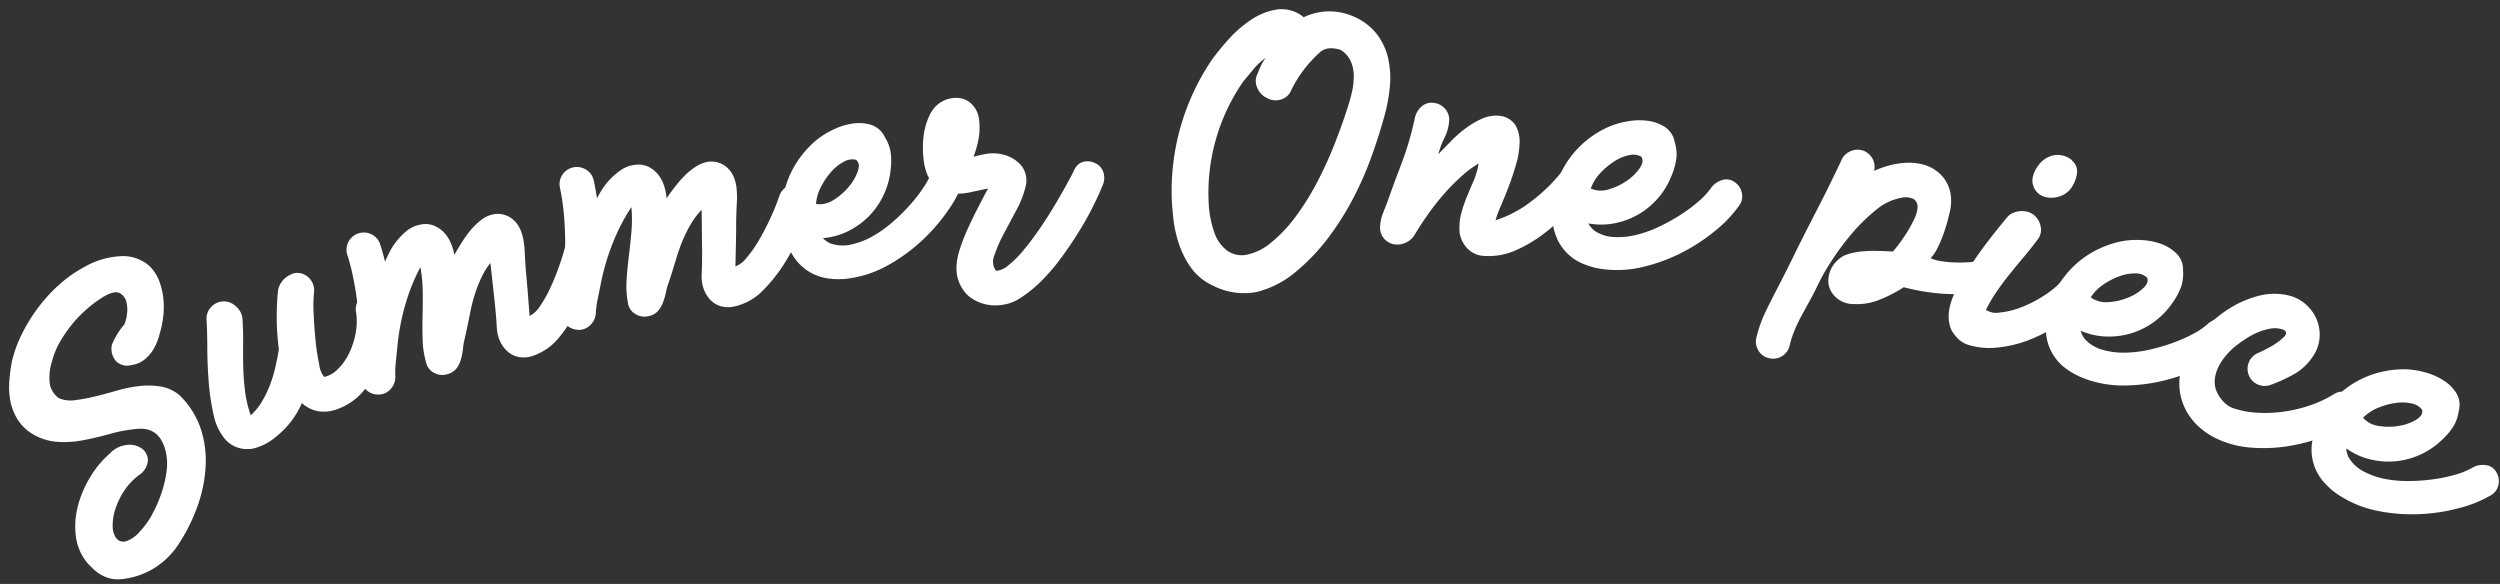
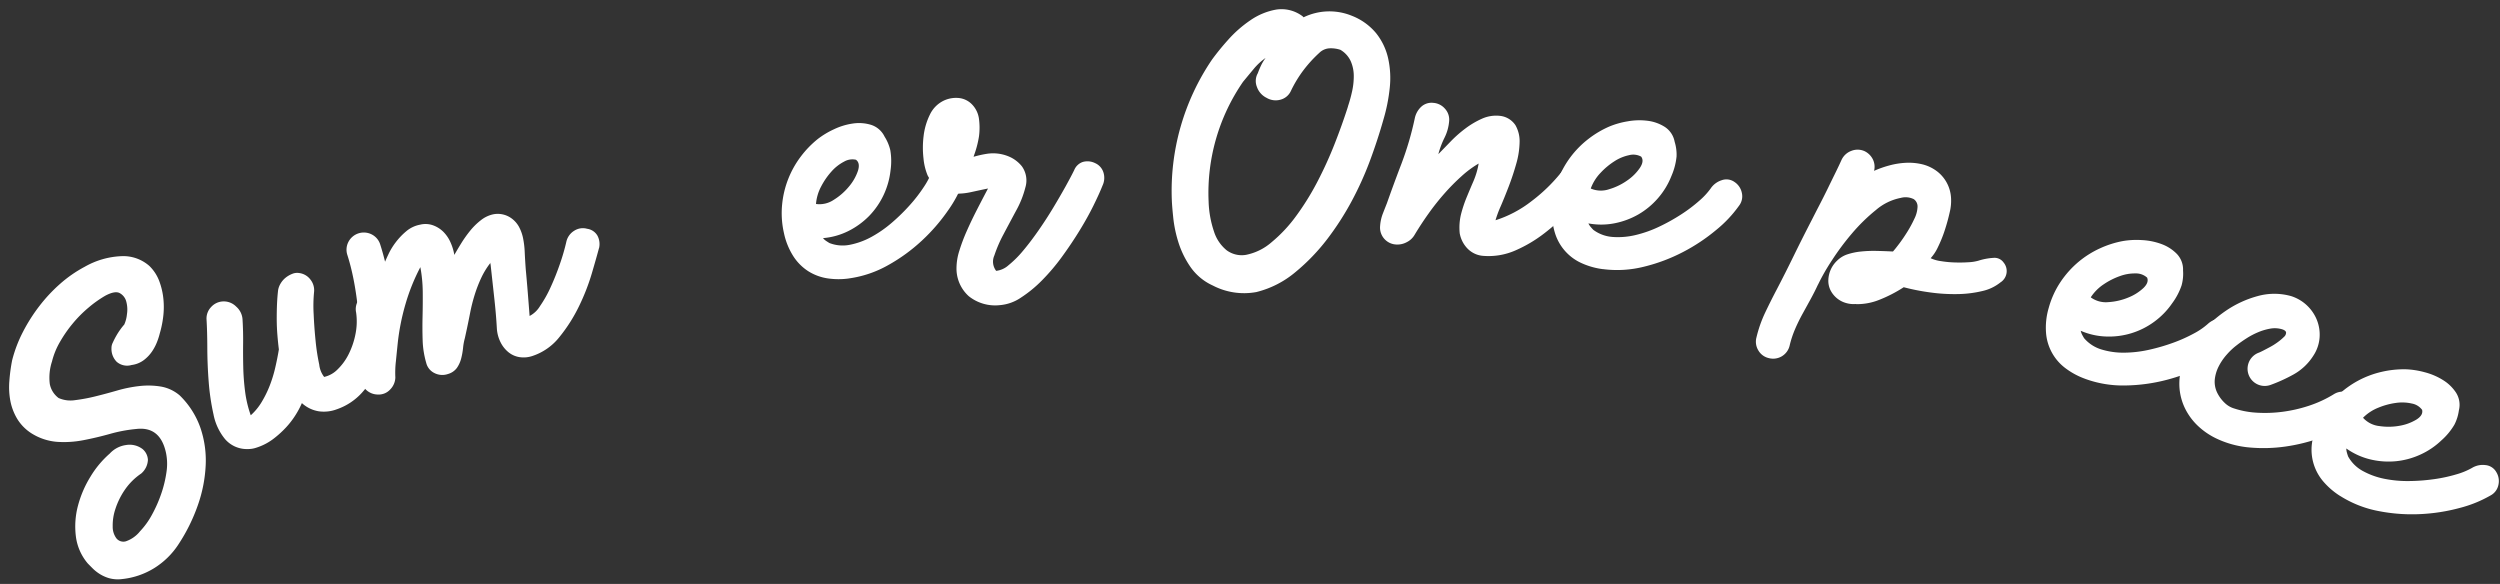
<svg xmlns="http://www.w3.org/2000/svg" width="274" height="64" viewBox="0 0 274 64">
  <rect x="0" y="0" width="274" height="64" fill="#333333" stroke="none" />
  <defs>
    <clipPath id="clip-path">
      <rect id="長方形_486" data-name="長方形 486" width="274" height="64" transform="translate(-437 239)" fill="none" />
    </clipPath>
  </defs>
  <g id="マスクグループ_26" data-name="マスクグループ 26" transform="translate(437 -239)" clip-path="url(#clip-path)">
    <g id="グループ_3848" data-name="グループ 3848" transform="translate(1 0.999)">
      <path id="パス_3478" data-name="パス 3478" d="M12.312,62.475a3.608,3.608,0,0,1-1.361-.107,4.108,4.108,0,0,1-1.023-.459,4.557,4.557,0,0,1-.761-.6q-.318-.318-.543-.549a5.663,5.663,0,0,1-1.311-2.994,8.835,8.835,0,0,1,.23-3.329A11.744,11.744,0,0,1,8.911,51.25a10.664,10.664,0,0,1,2.116-2.537,2.974,2.974,0,0,1,1.786-.936,2.334,2.334,0,0,1,1.815.443,1.65,1.65,0,0,1,.584,1.182,2.1,2.1,0,0,1-.738,1.5,6.749,6.749,0,0,0-1.818,1.819,8.182,8.182,0,0,0-1.017,2.086,5.651,5.651,0,0,0-.287,1.9,2.116,2.116,0,0,0,.415,1.307.984.984,0,0,0,1.018.318,3.393,3.393,0,0,0,1.56-1.1,8.407,8.407,0,0,0,1.308-1.813,14.48,14.48,0,0,0,1.014-2.291,12.729,12.729,0,0,0,.576-2.368,5.958,5.958,0,0,0-.046-2.109q-.624-2.946-3.267-2.633a15.863,15.863,0,0,0-2.875.538q-1.471.413-2.925.691a11.093,11.093,0,0,1-2.89.179A6.154,6.154,0,0,1,2.4,46.462a4.948,4.948,0,0,1-1.523-1.57,6.047,6.047,0,0,1-.737-1.93A8.2,8.2,0,0,1,.023,40.8a18.912,18.912,0,0,1,.306-2.305,14.528,14.528,0,0,1,1.184-3.115A18.619,18.619,0,0,1,3.32,32.537,17.26,17.26,0,0,1,5.6,30.1a13.917,13.917,0,0,1,2.679-1.857,8.809,8.809,0,0,1,3.99-1.164,4.318,4.318,0,0,1,3.1,1.068,4.549,4.549,0,0,1,1.083,1.656,7.673,7.673,0,0,1,.458,1.979,8.785,8.785,0,0,1-.033,2.014,11.194,11.194,0,0,1-.364,1.745,7.57,7.57,0,0,1-.295.922,5.2,5.2,0,0,1-.558,1.063,4,4,0,0,1-.9.944,2.823,2.823,0,0,1-1.335.535,1.738,1.738,0,0,1-1.634-.349,2.01,2.01,0,0,1-.573-1.5,1.273,1.273,0,0,1,.143-.6,8.392,8.392,0,0,1,.381-.748,7.537,7.537,0,0,1,.463-.717,6.284,6.284,0,0,1,.417-.524,3.664,3.664,0,0,0,.292-1.126,3.326,3.326,0,0,0-.076-1.392,1.463,1.463,0,0,0-.71-.919q-.528-.291-1.608.292A12.55,12.55,0,0,0,8.709,32.71a13.617,13.617,0,0,0-1.738,1.749A14.235,14.235,0,0,0,5.557,36.5a8.189,8.189,0,0,0-.863,2.135,5.668,5.668,0,0,0-.237,2.449,2.5,2.5,0,0,0,.968,1.54,3.215,3.215,0,0,0,1.789.235,18.527,18.527,0,0,0,2.2-.407q1.159-.285,2.417-.647a14.581,14.581,0,0,1,2.47-.495,8.508,8.508,0,0,1,2.339.059,4.3,4.3,0,0,1,2.059.972,9.175,9.175,0,0,1,2.263,3.539A11.068,11.068,0,0,1,21.543,50a15.3,15.3,0,0,1-.86,4.374,19.41,19.41,0,0,1-2.125,4.291,8.57,8.57,0,0,1-2.638,2.591,8.316,8.316,0,0,1-3.608,1.217" transform="translate(-437 239)" fill="#fff" />
      <path id="パス_3479" data-name="パス 3479" d="M39.543,31.047a1.791,1.791,0,0,1,1.405.278,1.825,1.825,0,0,1,.781,1.2,13.678,13.678,0,0,1-.182,3.181,14.614,14.614,0,0,1-.983,3.361,10.664,10.664,0,0,1-1.847,2.921,6.615,6.615,0,0,1-2.808,1.872,4,4,0,0,1-1.969.22,3.576,3.576,0,0,1-1.853-.9,9.434,9.434,0,0,1-.723,1.352,9.12,9.12,0,0,1-1.009,1.307,10.732,10.732,0,0,1-1.238,1.141A6.153,6.153,0,0,1,26.988,48.1a2.77,2.77,0,0,1-.829.117A3.144,3.144,0,0,1,23.643,47.1,6.086,6.086,0,0,1,22.4,44.421a25.061,25.061,0,0,1-.527-3.574q-.146-1.887-.152-3.721t-.086-3.139a1.809,1.809,0,0,1,.5-1.331,1.851,1.851,0,0,1,1.314-.619,1.906,1.906,0,0,1,1.439.57,2.021,2.021,0,0,1,.693,1.4q.08,1.305.065,2.612t.015,2.633q.031,1.327.2,2.65a12.459,12.459,0,0,0,.621,2.615,6.3,6.3,0,0,0,1.206-1.471,11.629,11.629,0,0,0,.884-1.807,14.229,14.229,0,0,0,.6-1.968c.158-.683.289-1.339.392-1.972q-.092-.724-.161-1.575t-.074-1.727c0-.585.008-1.151.033-1.7s.066-1.049.12-1.506a2.093,2.093,0,0,1,.285-.739,2.342,2.342,0,0,1,.547-.624,2.778,2.778,0,0,1,.717-.413,1.408,1.408,0,0,1,.764-.089,1.828,1.828,0,0,1,1.242.733,1.878,1.878,0,0,1,.381,1.381,15.679,15.679,0,0,0-.042,2.372q.063,1.487.213,2.949a22.689,22.689,0,0,0,.4,2.6,2.651,2.651,0,0,0,.539,1.351,3,3,0,0,0,1.5-.854,6.108,6.108,0,0,0,1.217-1.705,8.617,8.617,0,0,0,.723-2.176,6.931,6.931,0,0,0,.063-2.323,1.775,1.775,0,0,1,.294-1.412,1.871,1.871,0,0,1,1.221-.788" transform="translate(-437 239)" fill="#fff" />
      <path id="パス_3480" data-name="パス 3480" d="M64.651,26.19q-.267,1.005-.785,2.77a23.461,23.461,0,0,1-1.4,3.591,17.252,17.252,0,0,1-2.136,3.368,6.275,6.275,0,0,1-2.986,2.1,2.968,2.968,0,0,1-1.413.122,2.543,2.543,0,0,1-1.2-.534,3.314,3.314,0,0,1-.856-1.066,3.959,3.959,0,0,1-.415-1.466q-.083-1.518-.262-3.169t-.431-3.923a.4.4,0,0,1-.02-.178.031.031,0,0,0-.023.044,8.51,8.51,0,0,0-.987,1.621,14.663,14.663,0,0,0-.713,1.846,18.449,18.449,0,0,0-.487,1.921q-.187.961-.363,1.788l-.223,1.027a6.271,6.271,0,0,0-.2,1.094,7.7,7.7,0,0,1-.213,1.171,3.213,3.213,0,0,1-.466,1.013,1.836,1.836,0,0,1-.981.664,1.891,1.891,0,0,1-1.466-.1,1.686,1.686,0,0,1-.911-1.123,9.922,9.922,0,0,1-.392-2.483q-.041-1.274-.009-2.608t.02-2.689a15.72,15.72,0,0,0-.262-2.709,21.594,21.594,0,0,0-1.618,4.011,24.64,24.64,0,0,0-.87,4.394q-.089.875-.194,1.919a11.01,11.01,0,0,0-.059,1.765,1.945,1.945,0,0,1-.569,1.321,1.709,1.709,0,0,1-1.368.549,1.888,1.888,0,0,1-1.859-1.9q.1-8.521-1.461-13.388a1.85,1.85,0,0,1,.11-1.433,1.9,1.9,0,0,1,2.567-.822,1.852,1.852,0,0,1,.923,1.1c.1.311.191.619.276.921s.17.626.255.967q.1-.254.387-.859a7.242,7.242,0,0,1,.772-1.259,7.4,7.4,0,0,1,1.154-1.215,3.294,3.294,0,0,1,1.531-.729,2.461,2.461,0,0,1,1.4.066,3.106,3.106,0,0,1,1.126.7,3.8,3.8,0,0,1,.789,1.144,5.663,5.663,0,0,1,.433,1.405q.3-.537.739-1.247a12.958,12.958,0,0,1,.974-1.378,7.093,7.093,0,0,1,1.186-1.171,3.3,3.3,0,0,1,1.336-.648,2.565,2.565,0,0,1,2.01.422,2.865,2.865,0,0,1,.83.927,4.487,4.487,0,0,1,.451,1.235,9.642,9.642,0,0,1,.187,1.556q.039.87.116,1.912.108,1.14.219,2.52t.2,2.564a2.888,2.888,0,0,0,1.141-1.082,12.992,12.992,0,0,0,1.17-2.084q.551-1.2,1.009-2.529a22.838,22.838,0,0,0,.715-2.471,1.9,1.9,0,0,1,.854-1.174,1.746,1.746,0,0,1,1.419-.216,1.55,1.55,0,0,1,1.121.743,1.947,1.947,0,0,1,.184,1.375" transform="translate(-437 239)" fill="#fff" />
-       <path id="パス_3481" data-name="パス 3481" d="M87.907,21.539q-.363.974-1.052,2.679a23.354,23.354,0,0,1-1.748,3.437A17.254,17.254,0,0,1,82.652,30.8a6.3,6.3,0,0,1-3.176,1.794,2.984,2.984,0,0,1-1.418-.018,2.546,2.546,0,0,1-1.142-.648,3.307,3.307,0,0,1-.748-1.146,3.967,3.967,0,0,1-.27-1.5q.067-1.518.049-3.179T75.9,22.156a.389.389,0,0,1,0-.179.031.031,0,0,0-.026.041,8.47,8.47,0,0,0-1.142,1.518,14.6,14.6,0,0,0-.89,1.767,18.091,18.091,0,0,0-.672,1.863q-.282.939-.537,1.745l-.323,1A6.38,6.38,0,0,0,72,30.979a7.474,7.474,0,0,1-.326,1.145,3.212,3.212,0,0,1-.563.963,1.83,1.83,0,0,1-1.042.564,1.877,1.877,0,0,1-1.448-.243,1.685,1.685,0,0,1-.8-1.206,9.991,9.991,0,0,1-.148-2.511q.084-1.269.247-2.594t.283-2.675a15.757,15.757,0,0,0,0-2.722,21.461,21.461,0,0,0-2,3.832,24.693,24.693,0,0,0-1.3,4.289q-.172.861-.381,1.891a10.973,10.973,0,0,0-.232,1.75,1.946,1.946,0,0,1-.695,1.26,1.709,1.709,0,0,1-1.414.412,1.891,1.891,0,0,1-1.665-2.075q.932-8.472-.144-13.467a1.848,1.848,0,0,1,.25-1.415,1.9,1.9,0,0,1,2.634-.568A1.846,1.846,0,0,1,64.08,18.8q.1.479.185.944c.055.311.108.639.16.987.084-.163.24-.434.467-.818a7.559,7.559,0,0,1,2.161-2.273,3.294,3.294,0,0,1,1.594-.576,2.449,2.449,0,0,1,1.386.2,3.1,3.1,0,0,1,1.052.811,3.78,3.78,0,0,1,.674,1.215,5.7,5.7,0,0,1,.293,1.441q.355-.505.857-1.17a13.4,13.4,0,0,1,1.1-1.276,7.189,7.189,0,0,1,1.3-1.049,3.308,3.308,0,0,1,1.393-.514,2.573,2.573,0,0,1,1.959.616,2.861,2.861,0,0,1,.735,1.006,4.393,4.393,0,0,1,.328,1.271,9.6,9.6,0,0,1,.034,1.569q-.047.868-.072,1.913,0,1.146-.027,2.529T79.6,28.2a2.892,2.892,0,0,0,1.242-.966,12.919,12.919,0,0,0,1.368-1.96q.666-1.145,1.252-2.417a23.181,23.181,0,0,0,.953-2.389,1.9,1.9,0,0,1,.966-1.085,1.735,1.735,0,0,1,1.433-.076,1.546,1.546,0,0,1,1.042.849,1.945,1.945,0,0,1,.048,1.386" transform="translate(-437 239)" fill="#fff" />
      <path id="パス_3482" data-name="パス 3482" d="M92.065,29.516a8.168,8.168,0,0,1-2.385-.009,5.519,5.519,0,0,1-2.084-.775A5.454,5.454,0,0,1,85.96,27.1a7.634,7.634,0,0,1-1.036-2.543,9.743,9.743,0,0,1-.2-3.169,10.334,10.334,0,0,1,2.055-5.244,10.692,10.692,0,0,1,1.858-1.914,9.127,9.127,0,0,1,1.746-1.052,7.155,7.155,0,0,1,2.1-.64,4.548,4.548,0,0,1,2,.15,2.482,2.482,0,0,1,1.465,1.283,4.825,4.825,0,0,1,.631,1.5A7.21,7.21,0,0,1,96.6,17.7a8.495,8.495,0,0,1-2.357,4.985,8.543,8.543,0,0,1-2.25,1.632A7.623,7.623,0,0,1,89.2,25.1a1.845,1.845,0,0,0,.343.307c.116.078.238.155.367.232a4.023,4.023,0,0,0,2.269.184,8.218,8.218,0,0,0,2.354-.87,12.893,12.893,0,0,0,2.256-1.58,20.851,20.851,0,0,0,1.977-1.948,16.579,16.579,0,0,0,1.5-1.954,7.744,7.744,0,0,0,.838-1.616,2.275,2.275,0,0,1,.916-1.185,1.526,1.526,0,0,1,1.405-.192,1.882,1.882,0,0,1,1.1.944,1.682,1.682,0,0,1,.073,1.439,13.437,13.437,0,0,1-1.7,3.217,20.142,20.142,0,0,1-2.851,3.287,19,19,0,0,1-3.713,2.7,12.031,12.031,0,0,1-4.271,1.449m.766-13a1.8,1.8,0,0,0-1.314.2,4.772,4.772,0,0,0-1.374,1.072,7.832,7.832,0,0,0-1.135,1.638,4.9,4.9,0,0,0-.57,1.9l0,.034a2.805,2.805,0,0,0,1.952-.461,6.741,6.741,0,0,0,1.671-1.465,5.283,5.283,0,0,0,.968-1.7c.183-.566.114-.97-.2-1.209" transform="translate(-437 239)" fill="#fff" />
      <path id="パス_3483" data-name="パス 3483" d="M119.023,16.879a1.643,1.643,0,0,1,.915,1.026,1.976,1.976,0,0,1-.1,1.432q-.345.875-.986,2.178t-1.517,2.732q-.876,1.43-1.926,2.874a22.385,22.385,0,0,1-2.2,2.6,13.691,13.691,0,0,1-2.328,1.908,4.8,4.8,0,0,1-2.3.816,4.625,4.625,0,0,1-3.407-.984,4.067,4.067,0,0,1-1.342-3.1,6.361,6.361,0,0,1,.309-1.872,19.432,19.432,0,0,1,.813-2.161q.5-1.132,1.113-2.329t1.218-2.338c-.6.123-1.207.253-1.828.389a7.206,7.206,0,0,1-1.794.175,3.391,3.391,0,0,1-1.622-.473,4,4,0,0,1-1.383-1.548,6.487,6.487,0,0,1-.445-1.858,10.36,10.36,0,0,1,.015-2.443,7.187,7.187,0,0,1,.69-2.344A3.24,3.24,0,0,1,102.5,10a3.163,3.163,0,0,1,1.648-.25,2.329,2.329,0,0,1,1.378.688,2.791,2.791,0,0,1,.775,1.635,7.351,7.351,0,0,1,0,1.845,10.859,10.859,0,0,1-.566,2.157.073.073,0,0,1-.013.054.072.072,0,0,0-.013.054,11.649,11.649,0,0,1,1.395-.316,4.519,4.519,0,0,1,1.387-.015,4.467,4.467,0,0,1,1.318.411,3.667,3.667,0,0,1,1.191.968,2.657,2.657,0,0,1,.379,2.32,10.53,10.53,0,0,1-1.008,2.53q-.725,1.347-1.387,2.6A14.606,14.606,0,0,0,107.981,27a1.643,1.643,0,0,0,.2,1.687,2.451,2.451,0,0,0,1.367-.629,11.4,11.4,0,0,0,1.6-1.6q.826-.985,1.685-2.221t1.594-2.459q.736-1.223,1.343-2.313c.4-.726.727-1.334.964-1.823a1.561,1.561,0,0,1,.941-.891,1.878,1.878,0,0,1,1.347.128" transform="translate(-437 239)" fill="#fff" />
      <path id="パス_3484" data-name="パス 3484" d="M147.163.73a6.54,6.54,0,0,1,2.662,1.912,6.793,6.793,0,0,1,1.308,2.722,9.966,9.966,0,0,1,.184,3.257,19.066,19.066,0,0,1-.711,3.547q-.613,2.166-1.453,4.434a35.847,35.847,0,0,1-2,4.428,31.029,31.029,0,0,1-2.676,4.161,21.914,21.914,0,0,1-3.494,3.63A10.62,10.62,0,0,1,136.7,31.01a7.423,7.423,0,0,1-4.789-.722,5.989,5.989,0,0,1-2.451-2.05,10.051,10.051,0,0,1-1.309-2.687,13.857,13.857,0,0,1-.557-2.63q-.131-1.244-.159-1.909a25.617,25.617,0,0,1,4.395-15.47A27.463,27.463,0,0,1,133.6,3.368a13.069,13.069,0,0,1,2.449-2.15A7.166,7.166,0,0,1,138.873.051a3.832,3.832,0,0,1,2.9.741l.1.105A6.5,6.5,0,0,1,147.163.73m-.43,9.937a15.486,15.486,0,0,0,.45-1.624,7.618,7.618,0,0,0,.19-1.748,4.036,4.036,0,0,0-.338-1.6,2.793,2.793,0,0,0-1.127-1.234,3.338,3.338,0,0,0-1.154-.166,1.732,1.732,0,0,0-1.159.5,14.039,14.039,0,0,0-1.73,1.893,13.3,13.3,0,0,0-1.384,2.282,1.738,1.738,0,0,1-1.128.953,1.955,1.955,0,0,1-1.538-.2,2.1,2.1,0,0,1-1.058-1.2,1.733,1.733,0,0,1,.1-1.5,9.518,9.518,0,0,1,.374-.89,4.979,4.979,0,0,1,.48-.783,6.614,6.614,0,0,0-1.3,1.2q-.565.678-1.167,1.408a21.435,21.435,0,0,0-3.78,13.13,11.27,11.27,0,0,0,.586,3.277,4.323,4.323,0,0,0,1.383,2.059,2.789,2.789,0,0,0,2.131.508,6.051,6.051,0,0,0,2.794-1.378,15.717,15.717,0,0,0,2.7-2.883,28.583,28.583,0,0,0,2.306-3.71,42.907,42.907,0,0,0,1.888-4.132q.839-2.128,1.486-4.153" transform="translate(-437 239)" fill="#fff" />
      <path id="パス_3485" data-name="パス 3485" d="M158.981,24.526a6.2,6.2,0,0,1,.155-2.076,14.06,14.06,0,0,1,.612-1.832q.364-.885.747-1.77a8.542,8.542,0,0,0,.565-1.923A11.162,11.162,0,0,0,159.2,18.3a22.98,22.98,0,0,0-1.862,1.878,26.5,26.5,0,0,0-1.762,2.219q-.844,1.183-1.567,2.393a2.04,2.04,0,0,1-.846.761,2.152,2.152,0,0,1-1.16.247,1.855,1.855,0,0,1-1.743-2.027,4.639,4.639,0,0,1,.294-1.346c.159-.41.312-.8.455-1.16q.759-2.152,1.61-4.372a33.885,33.885,0,0,0,1.438-4.911,2.389,2.389,0,0,1,.692-1.264,1.664,1.664,0,0,1,1.332-.444,1.848,1.848,0,0,1,1.286.641,1.765,1.765,0,0,1,.46,1.35,4.93,4.93,0,0,1-.505,1.823,9.582,9.582,0,0,0-.68,1.808c.4-.413.856-.877,1.35-1.389a13.359,13.359,0,0,1,1.616-1.424,9.391,9.391,0,0,1,1.818-1.074,3.8,3.8,0,0,1,1.989-.308,2.326,2.326,0,0,1,1.677,1.021,3.538,3.538,0,0,1,.456,1.876,9.144,9.144,0,0,1-.369,2.36q-.359,1.271-.817,2.466t-.883,2.18a11.939,11.939,0,0,0-.571,1.536,12.666,12.666,0,0,0,3.947-2.09,18.209,18.209,0,0,0,3.644-3.659,2.021,2.021,0,0,1,1.04-.763,1.34,1.34,0,0,1,1.166.368,1.711,1.711,0,0,1,.713,1.246,1.947,1.947,0,0,1-.386,1.41q-.855,1.095-2.06,2.426a20.654,20.654,0,0,1-2.7,2.482,14.854,14.854,0,0,1-3.178,1.886,7.311,7.311,0,0,1-3.5.6,2.671,2.671,0,0,1-1.715-.761,3.2,3.2,0,0,1-.9-1.753" transform="translate(-437 239)" fill="#fff" />
      <path id="パス_3486" data-name="パス 3486" d="M174.68,28.5a8.061,8.061,0,0,1-2.3-.642,5.331,5.331,0,0,1-2.951-3.305,7.685,7.685,0,0,1-.325-2.727,9.768,9.768,0,0,1,.644-3.109,10.331,10.331,0,0,1,3.372-4.512,10.632,10.632,0,0,1,2.3-1.353,9.07,9.07,0,0,1,1.963-.551,7.15,7.15,0,0,1,2.2-.061,4.539,4.539,0,0,1,1.886.675,2.474,2.474,0,0,1,1.073,1.626,4.784,4.784,0,0,1,.209,1.616,7.152,7.152,0,0,1-.569,2.149,8.308,8.308,0,0,1-1.469,2.418,8.421,8.421,0,0,1-2.124,1.764,8.519,8.519,0,0,1-2.6.978,7.609,7.609,0,0,1-2.9.02,1.736,1.736,0,0,0,.249.386c.091.108.188.214.293.322a4.026,4.026,0,0,0,2.137.779,8.2,8.2,0,0,0,2.5-.214,12.86,12.86,0,0,0,2.6-.926,20.793,20.793,0,0,0,2.422-1.354,16.594,16.594,0,0,0,1.964-1.487,7.788,7.788,0,0,0,1.237-1.336,2.277,2.277,0,0,1,1.2-.9,1.525,1.525,0,0,1,1.406.187,1.877,1.877,0,0,1,.81,1.2,1.68,1.68,0,0,1-.31,1.406A13.42,13.42,0,0,1,187.1,24.2a20.1,20.1,0,0,1-3.623,2.413,18.912,18.912,0,0,1-4.293,1.617,12.049,12.049,0,0,1-4.5.266m4.184-12.33a1.8,1.8,0,0,0-1.32-.158,4.759,4.759,0,0,0-1.608.668,7.839,7.839,0,0,0-1.53,1.279,4.933,4.933,0,0,0-1.053,1.679l0,.034a2.8,2.8,0,0,0,2,.073,6.733,6.733,0,0,0,2-.97,5.275,5.275,0,0,0,1.385-1.386q.487-.747.127-1.219" transform="translate(-437 239)" fill="#fff" />
      <path id="パス_3487" data-name="パス 3487" d="M198.255,30.182q-.375.81-.819,1.621l-.892,1.622q-.446.812-.81,1.66a10.869,10.869,0,0,0-.584,1.768,1.855,1.855,0,0,1-2.278,1.4,1.787,1.787,0,0,1-1.15-.833,1.83,1.83,0,0,1-.215-1.436,13.767,13.767,0,0,1,.956-2.723q.615-1.292,1.272-2.539.935-1.791,1.847-3.661t2.054-4.079q.341-.674.773-1.507t.858-1.7q.423-.87.842-1.724c.281-.568.523-1.081.728-1.535a1.91,1.91,0,0,1,1.08-.983,1.849,1.849,0,0,1,1.448.04,1.961,1.961,0,0,1,.913.92,1.827,1.827,0,0,1,.12,1.233,11.091,11.091,0,0,1,1.632-.581,8.45,8.45,0,0,1,1.835-.3,6.391,6.391,0,0,1,1.814.163,4.4,4.4,0,0,1,1.646.79,3.938,3.938,0,0,1,1.508,2.879,5.226,5.226,0,0,1-.148,1.6q-.216.974-.544,1.975a13.915,13.915,0,0,1-.745,1.837A4.747,4.747,0,0,1,210.6,27.3a3.865,3.865,0,0,0,1.111.319,11.582,11.582,0,0,0,1.513.146c.523.017,1.023.011,1.5-.021a4.789,4.789,0,0,0,1.1-.168,6.7,6.7,0,0,1,1.7-.315,1.206,1.206,0,0,1,1.066.507,1.466,1.466,0,0,1-.343,2.185,4.834,4.834,0,0,1-1.989.947,12.33,12.33,0,0,1-2.67.333,19.338,19.338,0,0,1-3-.176,24.085,24.085,0,0,1-2.939-.576,15.089,15.089,0,0,1-2.727,1.4,6.487,6.487,0,0,1-2.466.454l-.068-.015a2.95,2.95,0,0,1-1.1-.12,2.737,2.737,0,0,1-1.653-1.368,2.316,2.316,0,0,1-.249-1.138,3.063,3.063,0,0,1,.979-2.142,2.869,2.869,0,0,1,1.134-.682,6.945,6.945,0,0,1,1.441-.3,13.461,13.461,0,0,1,1.672-.07q.894.018,1.855.066.243-.266.691-.861t.886-1.3a13.254,13.254,0,0,0,.775-1.435,3.23,3.23,0,0,0,.343-1.285.972.972,0,0,0-.408-.854,2.014,2.014,0,0,0-1.424-.142,5.909,5.909,0,0,0-2.727,1.328,19.435,19.435,0,0,0-2.606,2.544,28.063,28.063,0,0,0-2.222,2.977,22.981,22.981,0,0,0-1.513,2.644" transform="translate(-437 239)" fill="#fff" />
-       <path id="パス_3488" data-name="パス 3488" d="M212.942,35.3q-1.072-2.12.975-5.484,1.188-1.98,2.369-3.578t2.684-3.409a1.685,1.685,0,0,1,.619-.471,2.417,2.417,0,0,1,.8-.213,2.326,2.326,0,0,1,.8.061,2.056,2.056,0,0,1,.717.347,2.09,2.09,0,0,1,.748,1.269,1.678,1.678,0,0,1-.322,1.421q-.685.926-1.458,1.843t-1.534,1.856q-.762.939-1.449,1.937a18.188,18.188,0,0,0-1.236,2.075,2.026,2.026,0,0,0,1.52.3,8.828,8.828,0,0,0,2.414-.6,13.645,13.645,0,0,0,2.681-1.416,9.635,9.635,0,0,0,2.329-2.181,1.462,1.462,0,0,1,.591-.442,1.641,1.641,0,0,1,.733-.124,1.73,1.73,0,0,1,.709.2,1.718,1.718,0,0,1,.846,1.848,3.065,3.065,0,0,1-.681,1.275,16.792,16.792,0,0,1-6.526,4.489,13.087,13.087,0,0,1-3.4.793,7.953,7.953,0,0,1-3.047-.269,2.775,2.775,0,0,1-1.2-.676,4.821,4.821,0,0,1-.676-.846m13.183-18.671a1.511,1.511,0,0,1,.515,1.254,3.306,3.306,0,0,1-.445,1.4,2.462,2.462,0,0,1-1.413,1.217,2.723,2.723,0,0,1-1.686.071,1.854,1.854,0,0,1-1.258-2.358,3.414,3.414,0,0,1,.639-1.195,2.919,2.919,0,0,1,.992-.8,2.435,2.435,0,0,1,1.206-.237,2.545,2.545,0,0,1,1.313.492Z" transform="translate(-437 239)" fill="#fff" />
      <path id="パス_3489" data-name="パス 3489" d="M227.48,40.5a8.131,8.131,0,0,1-2.1-1.14,5.338,5.338,0,0,1-2.134-3.881,7.637,7.637,0,0,1,.293-2.731,9.775,9.775,0,0,1,1.323-2.887,10.568,10.568,0,0,1,1.95-2.166,10.4,10.4,0,0,1,2.347-1.476,10.622,10.622,0,0,1,2.543-.805,9.121,9.121,0,0,1,2.036-.1,7.154,7.154,0,0,1,2.154.433,4.534,4.534,0,0,1,1.689,1.08,2.474,2.474,0,0,1,.681,1.824,4.806,4.806,0,0,1-.158,1.622,7.113,7.113,0,0,1-1.035,1.968,8.339,8.339,0,0,1-1.973,2.028,8.35,8.35,0,0,1-5.219,1.615,7.623,7.623,0,0,1-2.83-.629,1.765,1.765,0,0,0,.156.432c.066.125.136.25.214.378a4.025,4.025,0,0,0,1.909,1.239,8.213,8.213,0,0,0,2.485.35,12.9,12.9,0,0,0,2.736-.321,21.042,21.042,0,0,0,2.664-.778,16.544,16.544,0,0,0,2.247-1.01,7.673,7.673,0,0,0,1.5-1.025,2.282,2.282,0,0,1,1.368-.61,1.526,1.526,0,0,1,1.328.5,1.882,1.882,0,0,1,.521,1.354,1.685,1.685,0,0,1-.618,1.3,13.463,13.463,0,0,1-3.019,2.028,20.128,20.128,0,0,1-4.071,1.541,18.927,18.927,0,0,1-4.547.616,12.078,12.078,0,0,1-4.447-.749m6.837-11.082a1.806,1.806,0,0,0-1.252-.449,4.758,4.758,0,0,0-1.716.292,7.8,7.8,0,0,0-1.777.9,4.931,4.931,0,0,0-1.4,1.4l-.012.033a2.8,2.8,0,0,0,1.935.519,6.775,6.775,0,0,0,2.167-.5,5.3,5.3,0,0,0,1.661-1.042q.641-.62.4-1.16" transform="translate(-437 239)" fill="#fff" />
      <path id="パス_3490" data-name="パス 3490" d="M241.917,47.062a7.817,7.817,0,0,1-1.992-1.354,6.682,6.682,0,0,1-1.423-1.9,6.193,6.193,0,0,1-.633-2.336,6.758,6.758,0,0,1,.377-2.669,10.227,10.227,0,0,1,1.787-3.064,13.7,13.7,0,0,1,2.891-2.657,11.52,11.52,0,0,1,3.506-1.627,6.787,6.787,0,0,1,3.678,0,4.515,4.515,0,0,1,2.807,2.576,4.334,4.334,0,0,1,.313,1.95,4.152,4.152,0,0,1-.673,1.986,6.046,6.046,0,0,1-2.19,2.078,17.515,17.515,0,0,1-2.521,1.147,1.881,1.881,0,1,1-1.26-3.545q.093-.033.426-.2c.222-.114.48-.249.775-.407a7.084,7.084,0,0,0,.859-.542,5.751,5.751,0,0,0,.676-.569.622.622,0,0,0,.234-.489c-.02-.152-.176-.271-.469-.36a2.813,2.813,0,0,0-1.27-.06,6.114,6.114,0,0,0-1.307.386,8.254,8.254,0,0,0-1.263.659q-.61.388-1.1.773a7.3,7.3,0,0,0-1.083,1.016,6.094,6.094,0,0,0-.9,1.317,4.09,4.09,0,0,0-.426,1.464,2.732,2.732,0,0,0,.336,1.536,3.873,3.873,0,0,0,.78,1.01,2.525,2.525,0,0,0,1.052.6,9.626,9.626,0,0,0,2.459.452,14.845,14.845,0,0,0,2.8-.1,15.63,15.63,0,0,0,2.891-.66,12.932,12.932,0,0,0,2.761-1.283,1.8,1.8,0,0,1,1.414-.2,1.781,1.781,0,0,1,1.151.838,1.9,1.9,0,0,1,.225,1.443,1.78,1.78,0,0,1-.878,1.152,20.708,20.708,0,0,1-3.374,1.555,19.389,19.389,0,0,1-3.848.961,17.073,17.073,0,0,1-3.928.108,10.625,10.625,0,0,1-3.659-.984" transform="translate(-437 239)" fill="#fff" />
      <path id="パス_3491" data-name="パス 3491" d="M255.5,53.373a8.143,8.143,0,0,1-1.817-1.545,5.341,5.341,0,0,1-1.292-4.238,7.688,7.688,0,0,1,.848-2.612,9.769,9.769,0,0,1,1.888-2.554,10.548,10.548,0,0,1,2.354-1.719,10.351,10.351,0,0,1,2.6-.962,10.654,10.654,0,0,1,2.655-.266,9.16,9.16,0,0,1,2.012.322,7.2,7.2,0,0,1,2.02.866,4.554,4.554,0,0,1,1.431,1.4,2.48,2.48,0,0,1,.292,1.925A4.8,4.8,0,0,1,268,45.55a7.1,7.1,0,0,1-1.417,1.713,8.3,8.3,0,0,1-2.347,1.578,8.383,8.383,0,0,1-2.668.712,8.5,8.5,0,0,1-2.773-.2,7.6,7.6,0,0,1-2.639-1.2,1.752,1.752,0,0,0,.064.455c.039.135.082.273.131.414a4.016,4.016,0,0,0,1.615,1.6,8.205,8.205,0,0,0,2.359.854,12.853,12.853,0,0,0,2.745.247,20.943,20.943,0,0,0,2.766-.214,16.568,16.568,0,0,0,2.406-.526,7.718,7.718,0,0,0,1.683-.695,2.275,2.275,0,0,1,1.464-.315,1.521,1.521,0,0,1,1.2.759,1.876,1.876,0,0,1,.233,1.431,1.685,1.685,0,0,1-.872,1.147,13.469,13.469,0,0,1-3.373,1.364,20.086,20.086,0,0,1-4.3.672,18.923,18.923,0,0,1-4.577-.331,12.061,12.061,0,0,1-4.2-1.647m8.969-9.44a1.808,1.808,0,0,0-1.133-.7,4.777,4.777,0,0,0-1.74-.068,7.793,7.793,0,0,0-1.925.521,4.944,4.944,0,0,0-1.66,1.082l-.019.029a2.811,2.811,0,0,0,1.789.906A6.72,6.72,0,0,0,262,45.664a5.28,5.28,0,0,0,1.839-.678q.756-.474.627-1.053" transform="translate(-437 239)" fill="#fff" />
    </g>
  </g>
</svg>